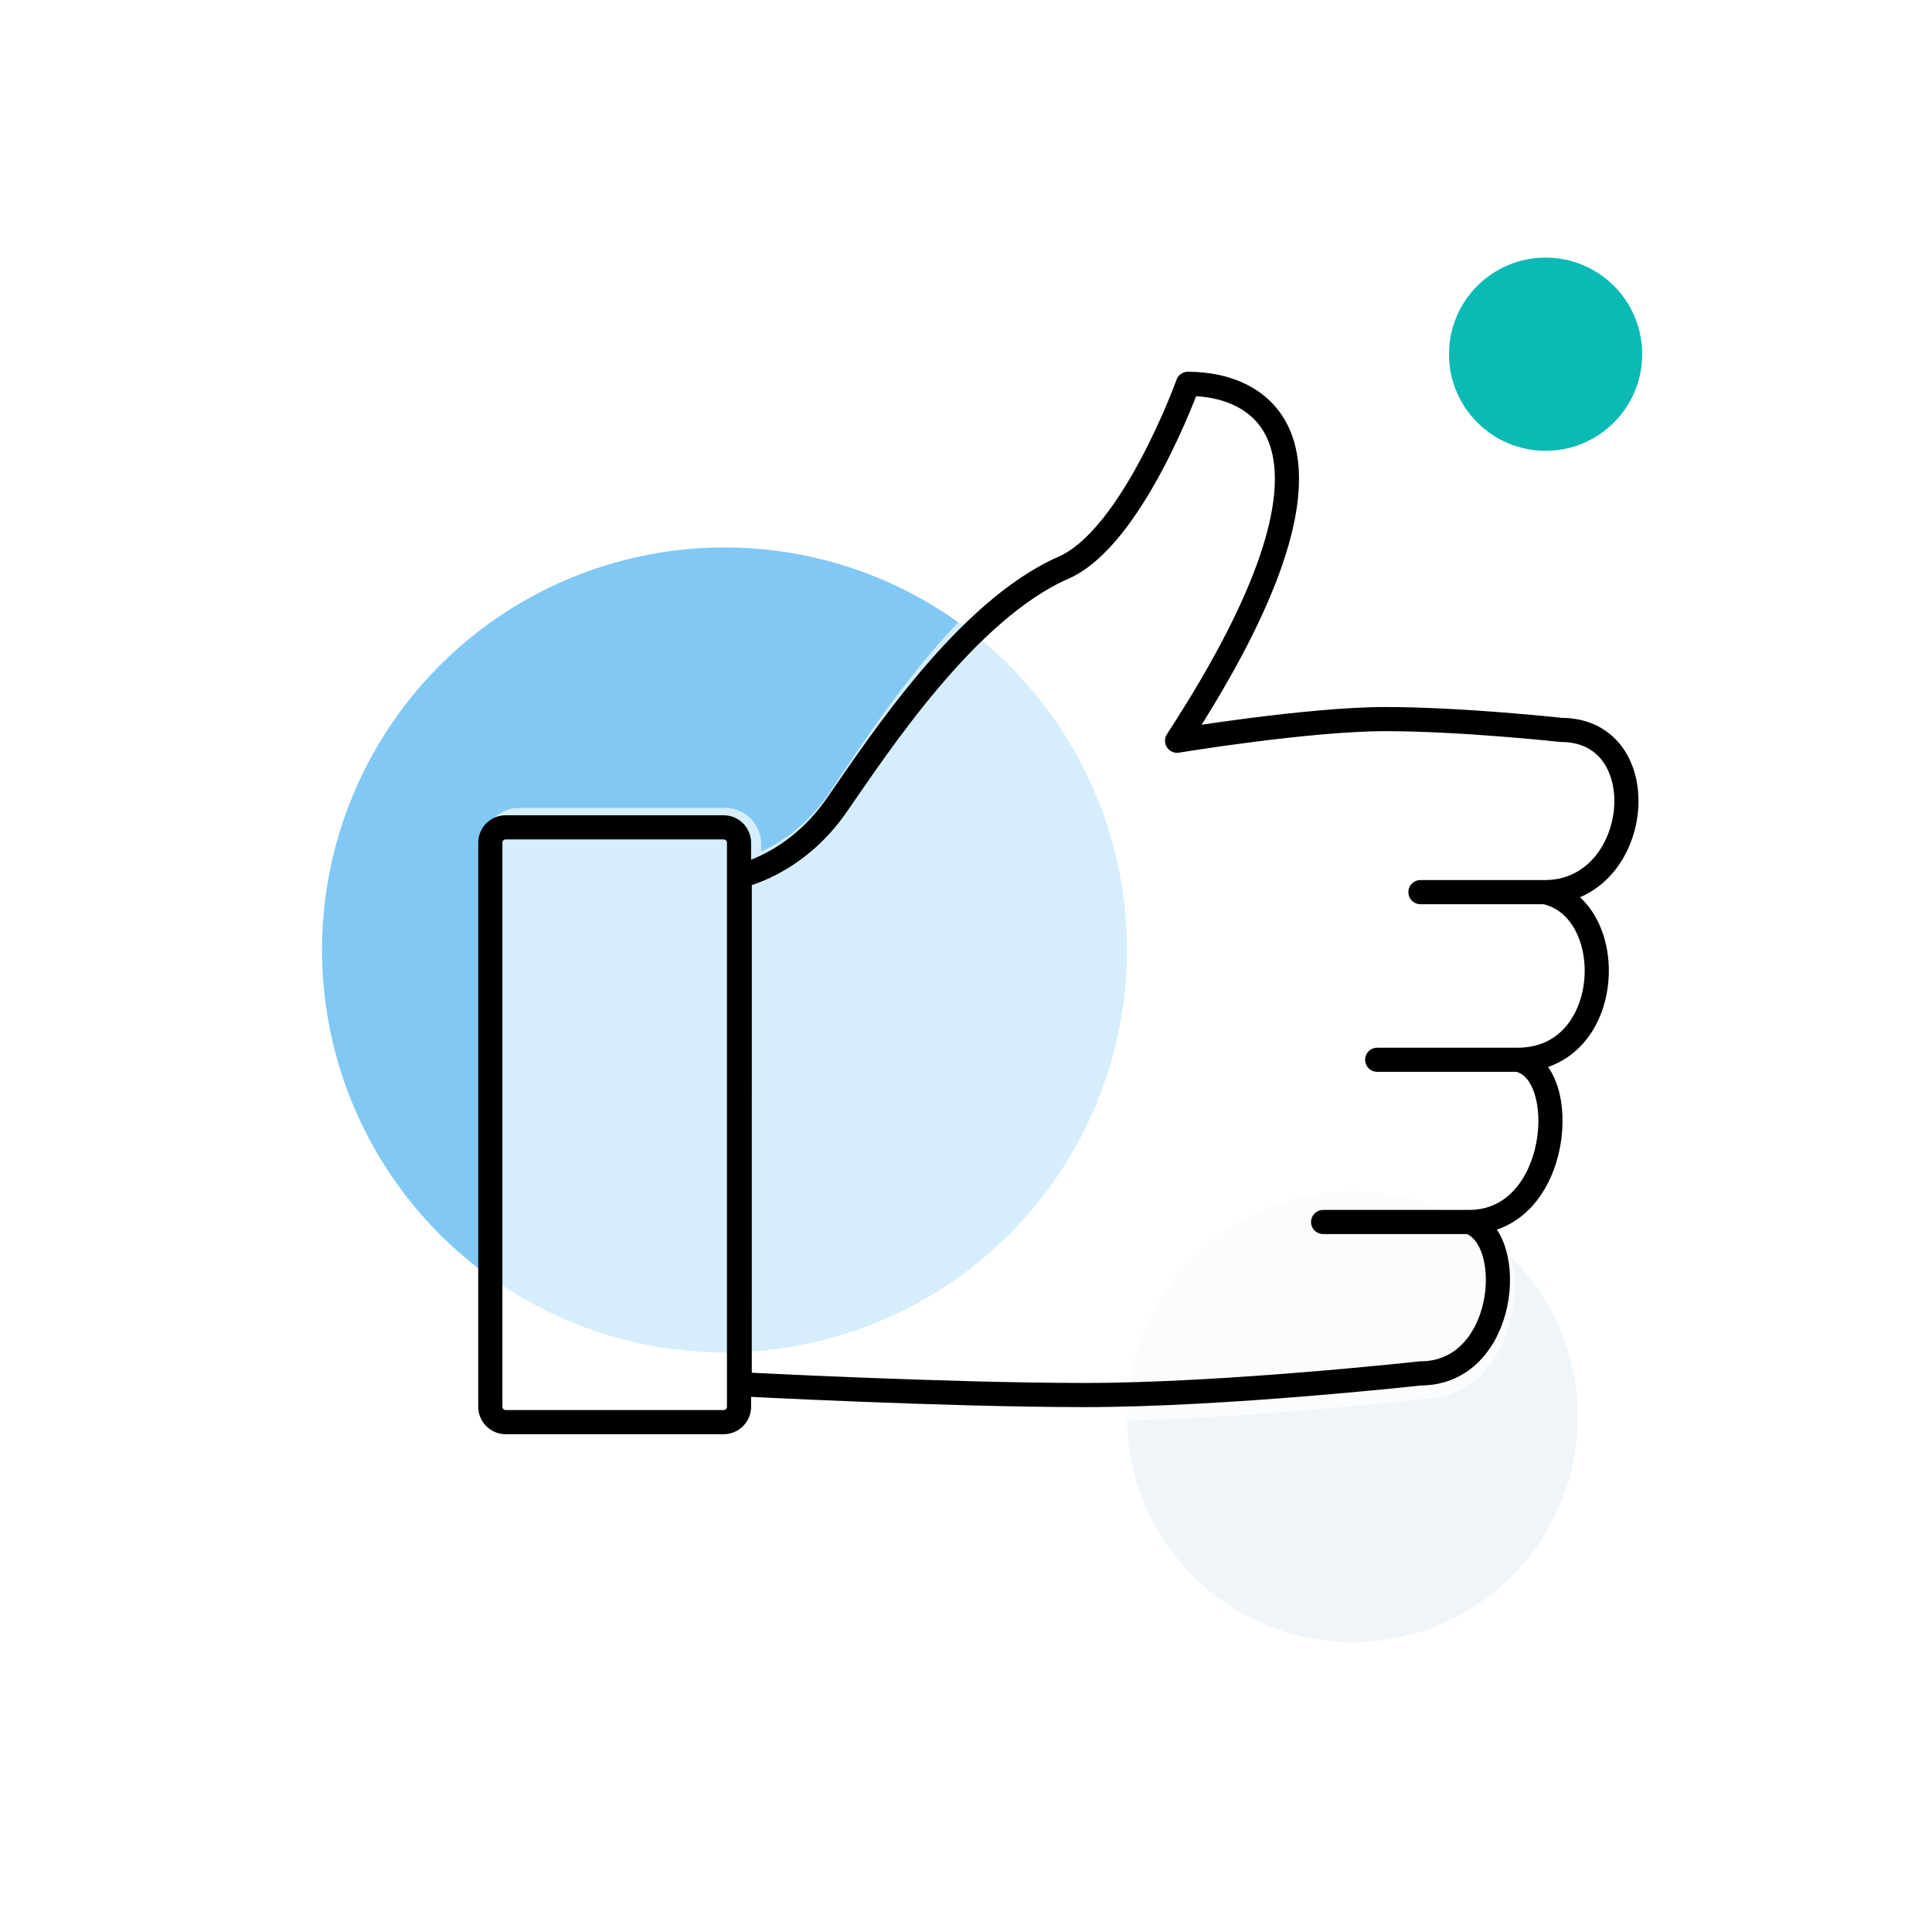
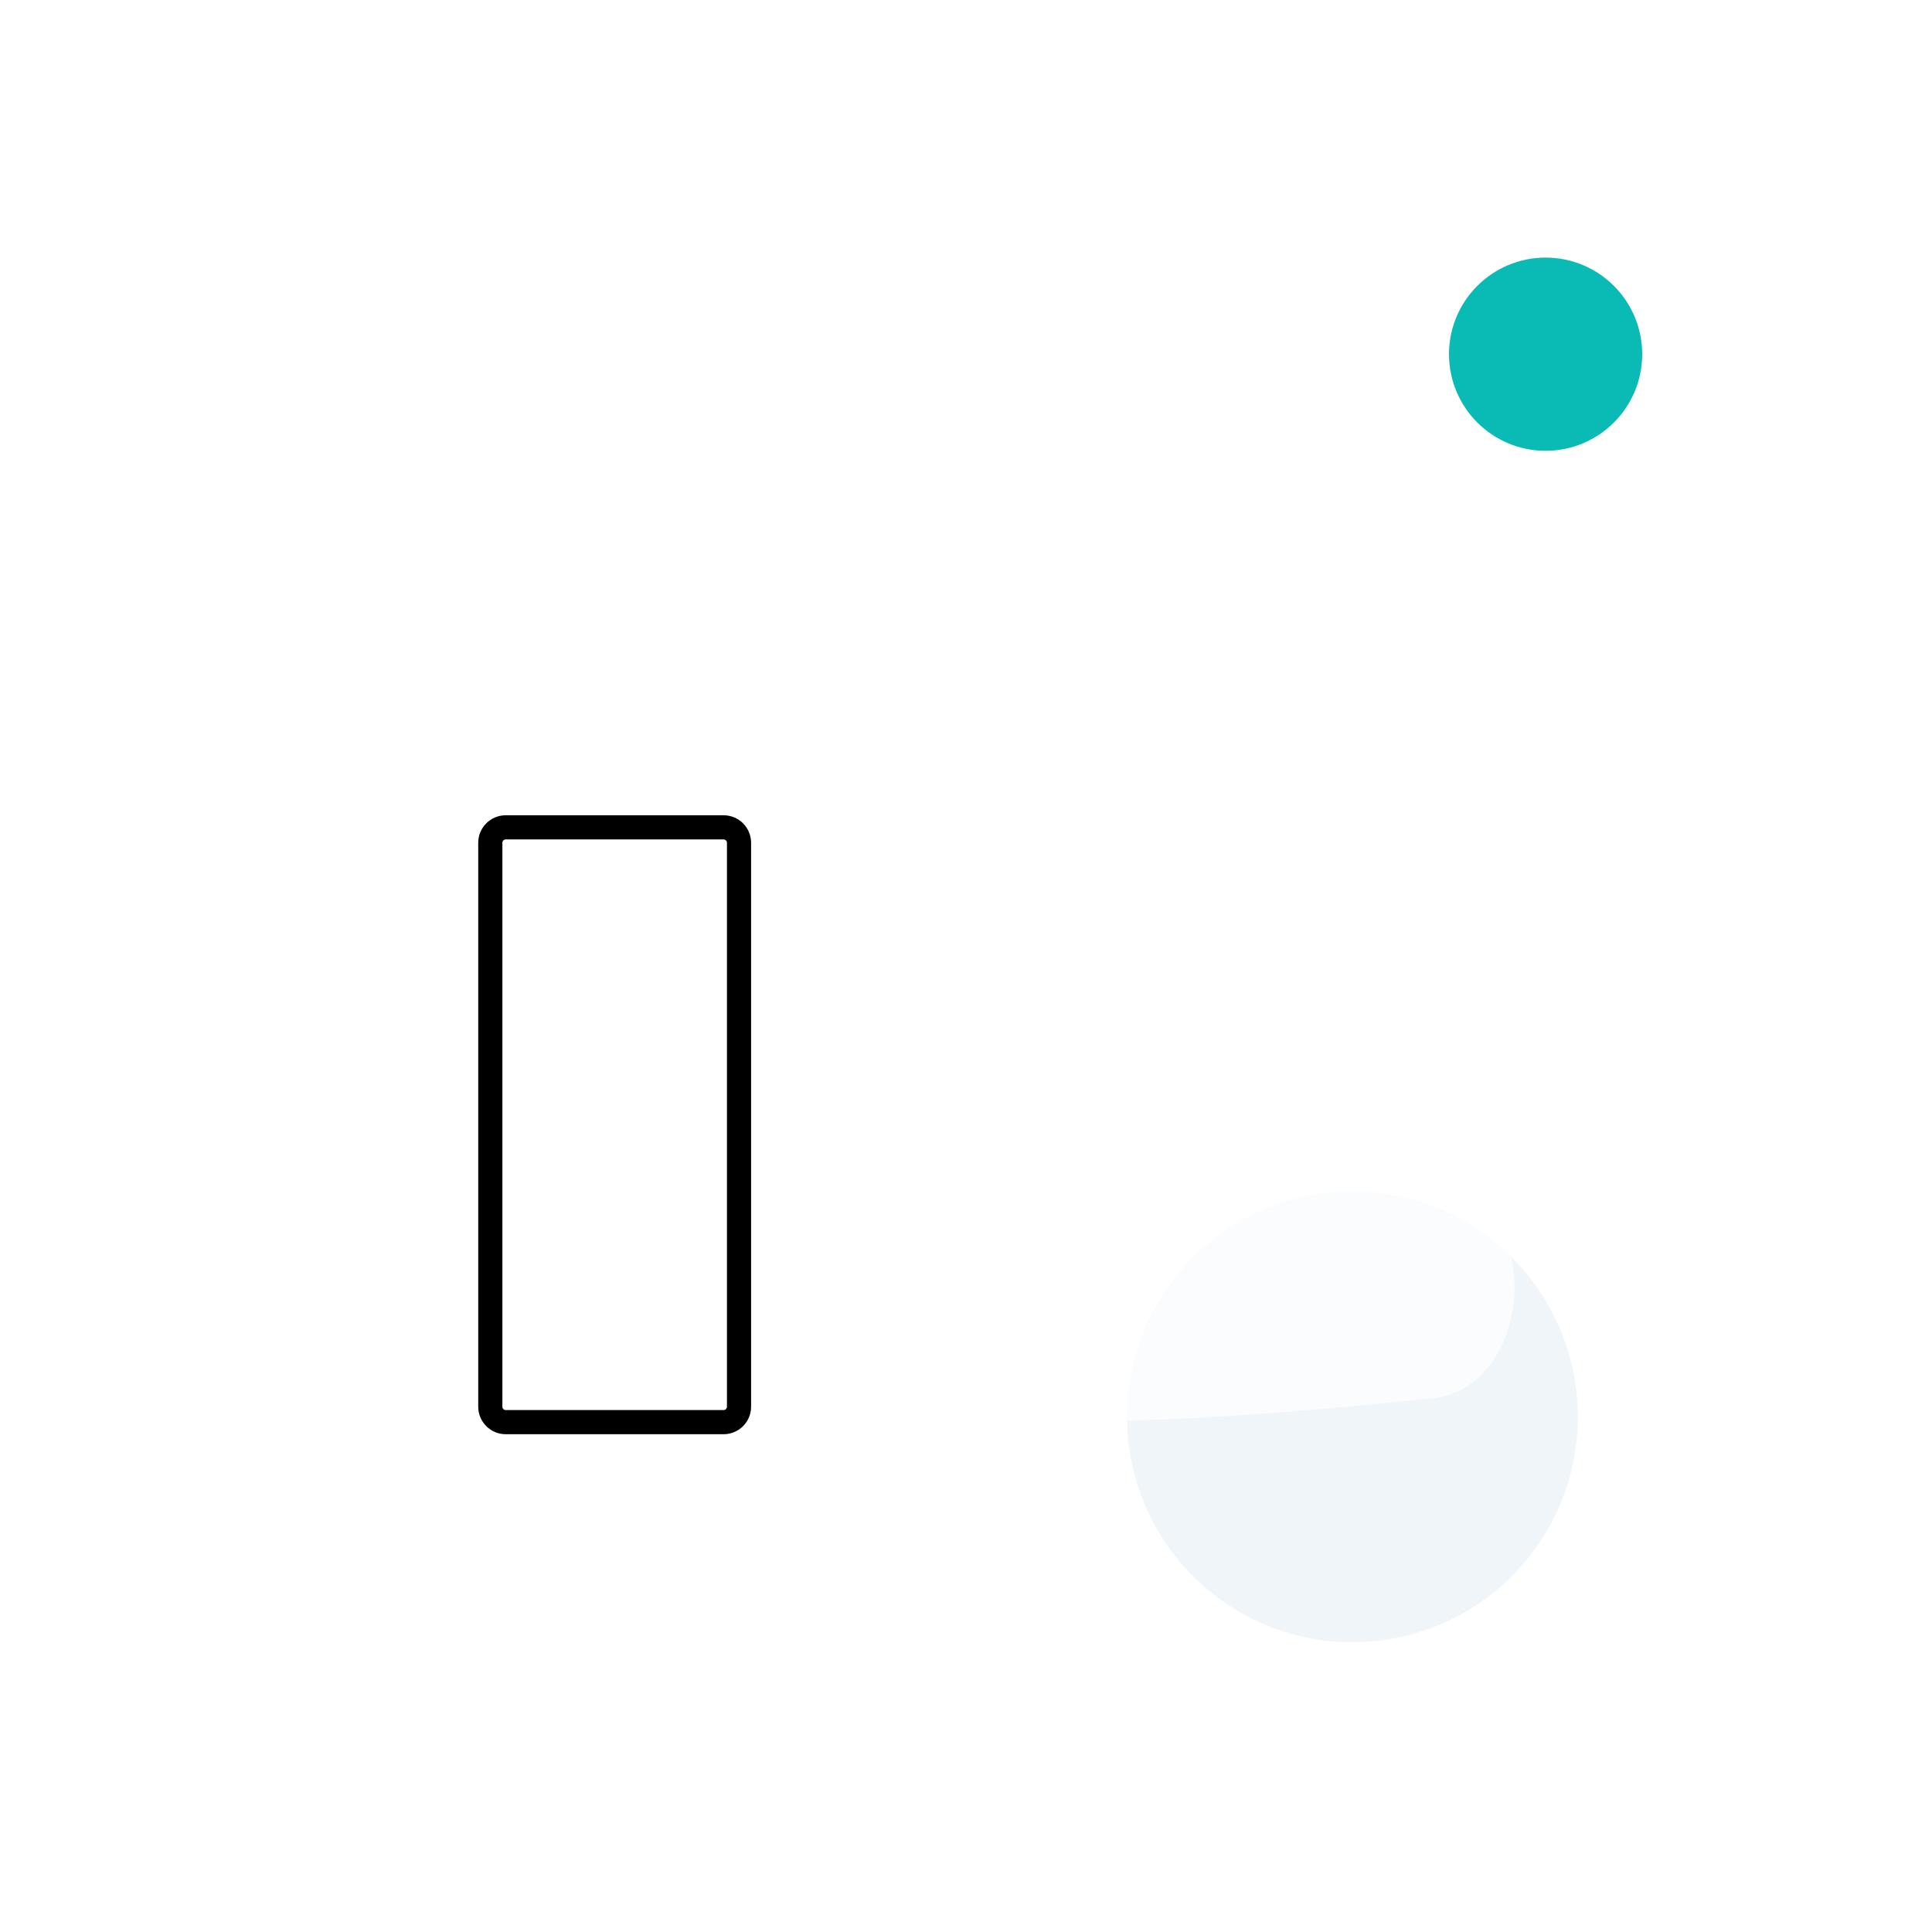
<svg xmlns="http://www.w3.org/2000/svg" fill="none" height="60" viewBox="0 0 60 60" width="60">
  <filter id="a" color-interpolation-filters="sRGB" filterUnits="userSpaceOnUse" height="40" width="42" x="12" y="8">
    <feFlood flood-opacity="0" result="BackgroundImageFix" />
    <feGaussianBlur in="BackgroundImage" stdDeviation="1.5" />
    <feComposite in2="SourceAlpha" operator="in" result="effect1_backgroundBlur" />
    <feBlend in="SourceGraphic" in2="effect1_backgroundBlur" mode="normal" result="shape" />
  </filter>
  <circle cx="48" cy="11" fill="#0abab5" r="3" />
-   <circle cx="22.5" cy="29.5" fill="#82c8f4" r="12.5" />
  <circle cx="42" cy="44" fill="#f0f5fa" r="7" />
  <g filter="url(#a)">
    <path clip-rule="evenodd" d="m40.033 17.23c-.444 1.352-1.208 2.984-2.388 4.951.363-.054.798-.116 1.272-.179 1.31-.172 2.941-.348 4.162-.348 1.207 0 2.577.087 3.639.173.532.043.99.086 1.314.119.162.016.291.03.38.039l.102.011.01.001c.89.008 1.563.404 1.981 1.019.41.603.548 1.375.476 2.11-.103 1.064-.676 2.2-1.7 2.728.168.184.309.393.423.617.316.622.431 1.373.36 2.09-.071.718-.332 1.442-.815 1.995-.266.304-.593.55-.979.711.093.16.167.333.222.507.189.595.213 1.316.086 2.006-.195 1.06-.794 2.211-1.889 2.661.09.165.16.342.212.52.165.566.178 1.237.049 1.876-.252 1.254-1.121 2.597-2.762 2.612l-.044.005-.2.022c-.174.019-.428.046-.746.078-.635.065-1.528.151-2.554.237-2.051.172-4.651.345-6.819.345-2.159 0-4.829-.086-6.956-.172-1.065-.043-1.994-.086-2.658-.118-.221-.011-.412-.02-.569-.028v.037c0 .631-.496 1.143-1.108 1.143h-6.425c-.612 0-1.108-.511-1.108-1.143v-17.621c0-.631.496-1.143 1.108-1.143h6.425c.612 0 1.108.511 1.108 1.143v.212c.097-.044.203-.096.317-.159.53-.292 1.212-.801 1.798-1.67.089-.132.186-.277.29-.433.632-.946 1.532-2.292 2.591-3.586 1.227-1.498 2.718-2.991 4.325-3.715.428-.193.875-.605 1.314-1.173.434-.56.831-1.231 1.169-1.886.337-.653.61-1.279.799-1.742.094-.231.167-.421.216-.552.025-.066.043-.117.056-.151l.014-.038.003-.009.001-.002c.069-.199.253-.332.458-.332.638 0 1.375.126 2.018.504.658.387 1.195 1.029 1.415 1.996.216.949.118 2.171-.393 3.729z" fill="#fff" fill-opacity=".67" fill-rule="evenodd" />
  </g>
  <g stroke="#000" stroke-linecap="round" stroke-linejoin="round" stroke-width=".75">
-     <path d="m47.975 27.706c3.023 0 3.527-5.038.504-5.038 0 0-3.064-.336-5.458-.336s-6.466.672-6.466.672c6.046-9.27 2.687-11.084.336-11.084 0 0-1.713 4.769-3.862 5.71-3.023 1.323-5.768 5.542-7.053 7.389s-3.002 2.183-3.002 2.183l-.002 15.786s6.401.336 10.729.336 10.412-.672 10.412-.672c2.687 0 3.023-4.199 1.512-4.702m2.351-10.244h-3.863m3.863 0c2.351.504 2.183 5.206-.84 5.206m0 0h-4.366m4.366 0c1.679.336 1.343 5.038-1.511 5.038m0 0h-4.534" />
    <path d="m15.227 26.173c0-.265.215-.479.479-.479h6.766c.265 0 .479.215.479.479v17.514c0 .265-.215.479-.479.479h-6.766c-.265 0-.479-.215-.479-.479z" />
  </g>
</svg>